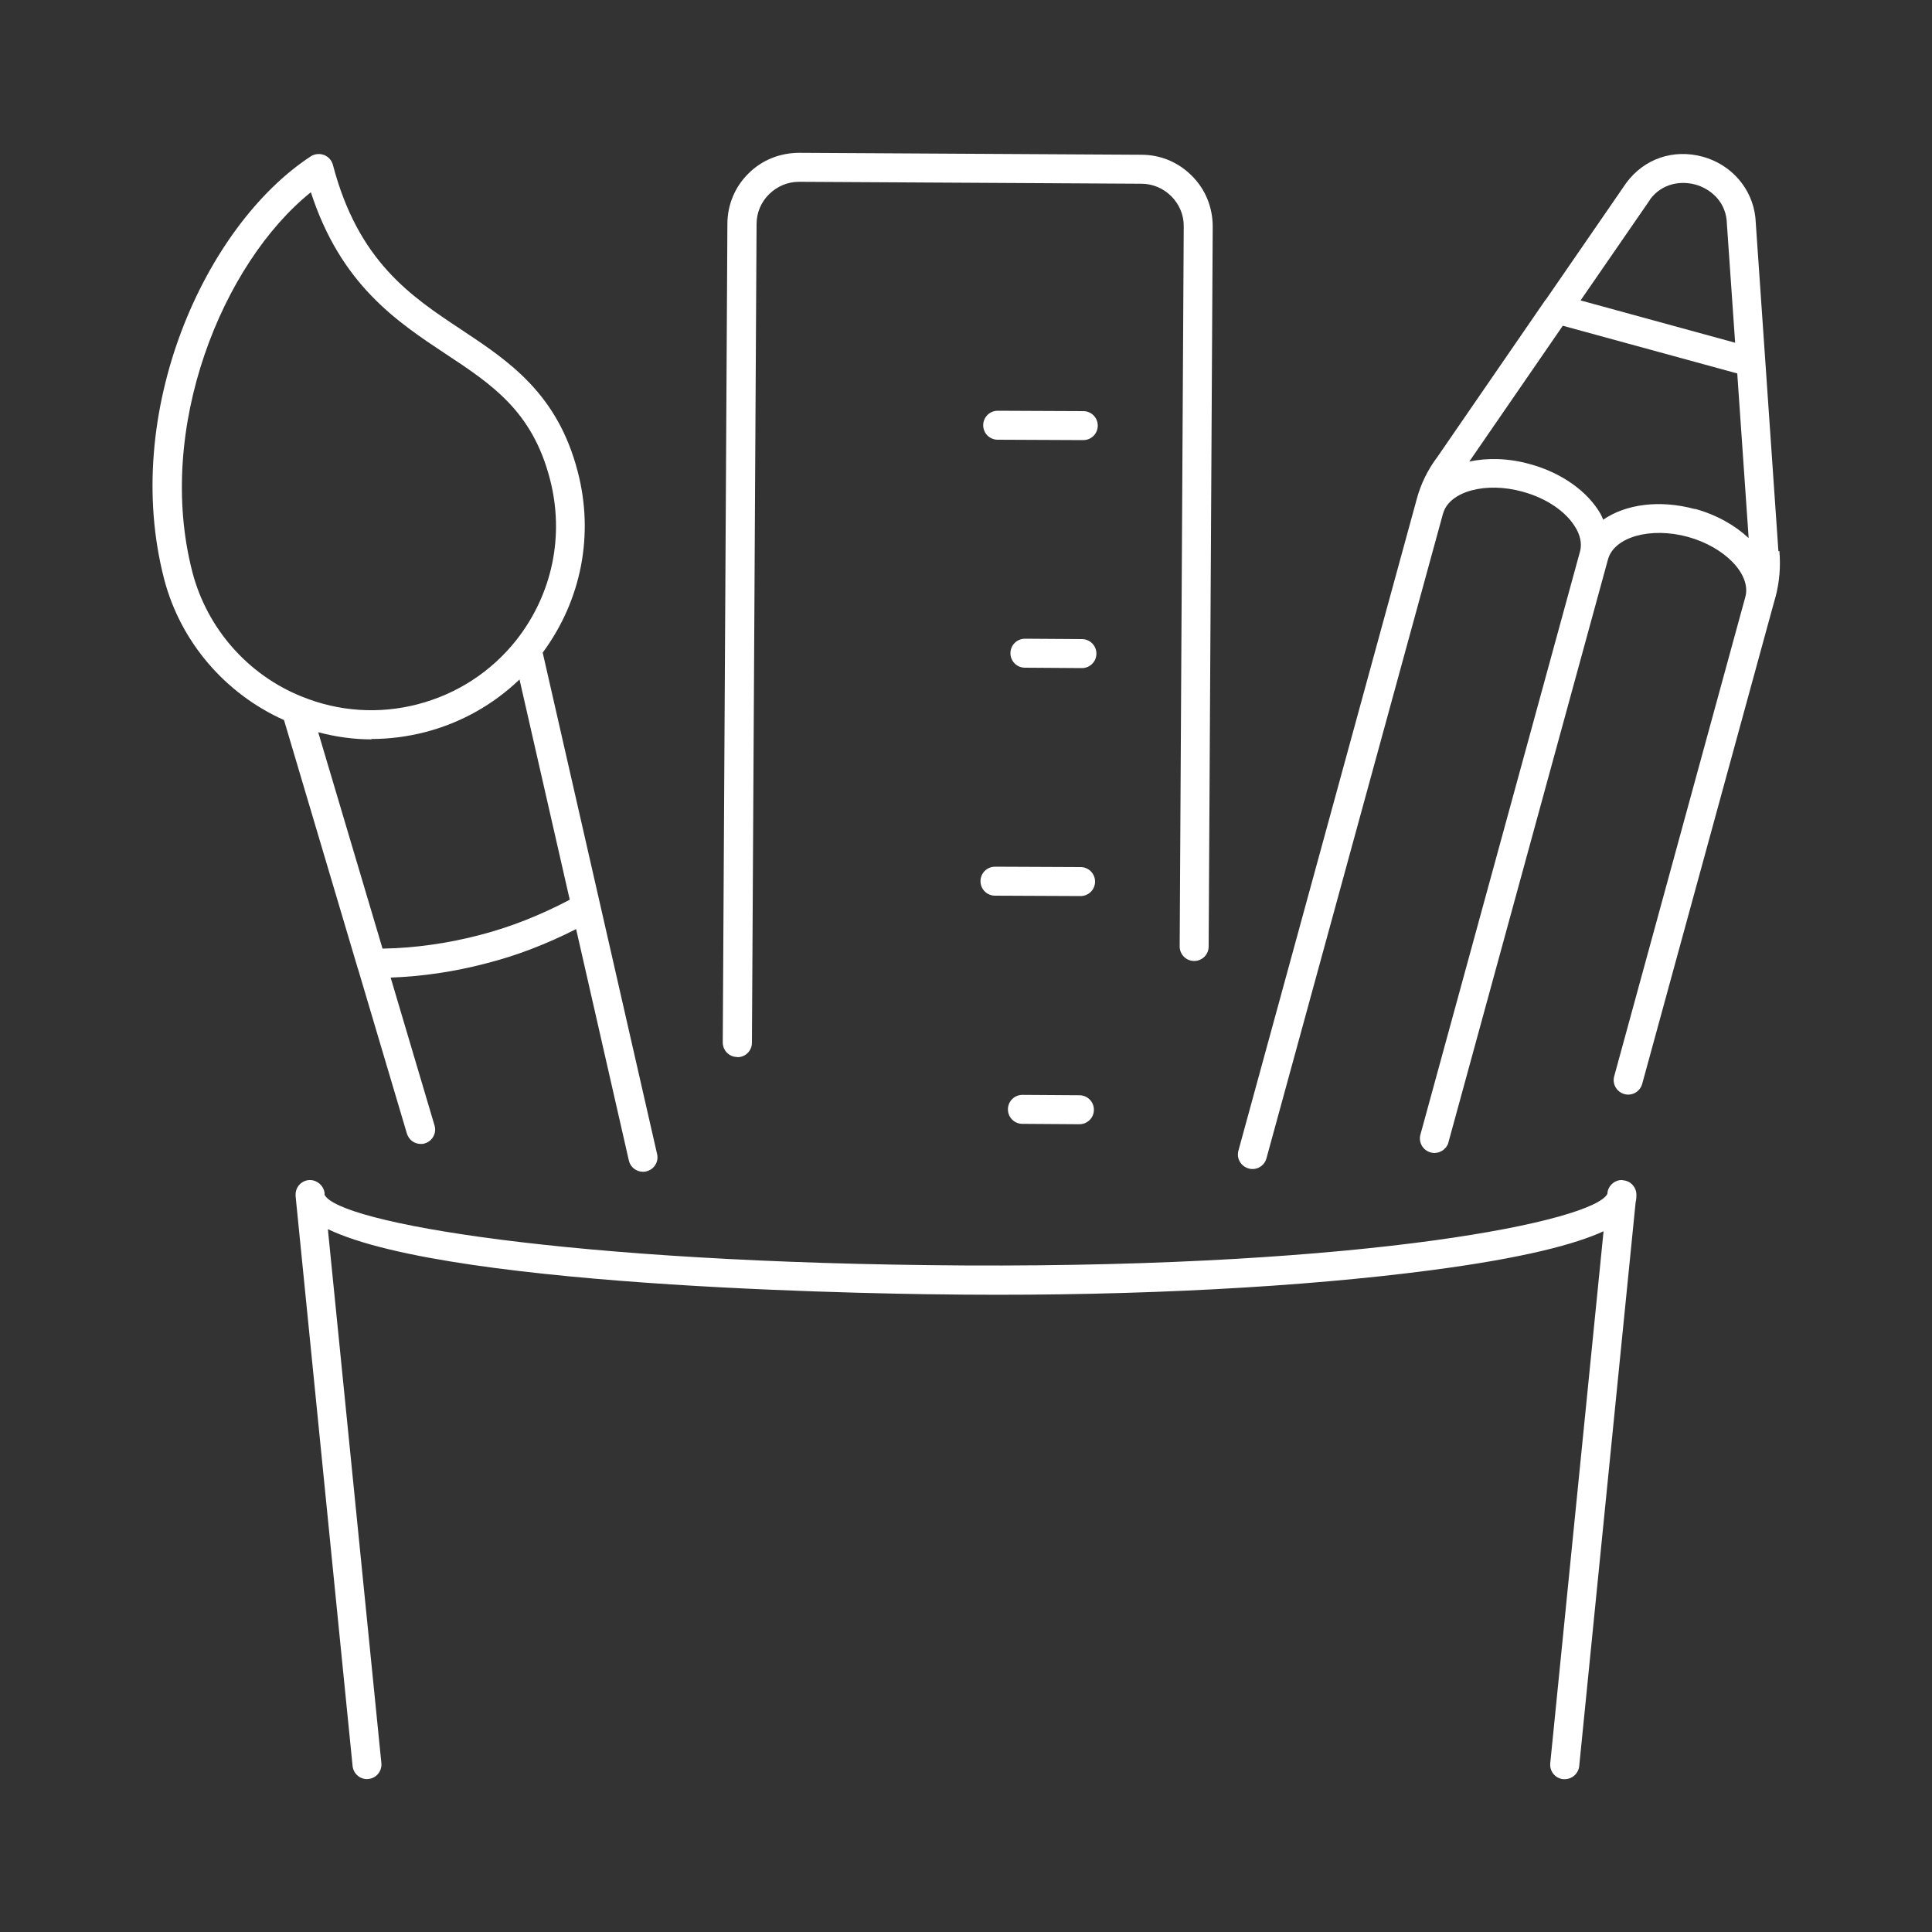
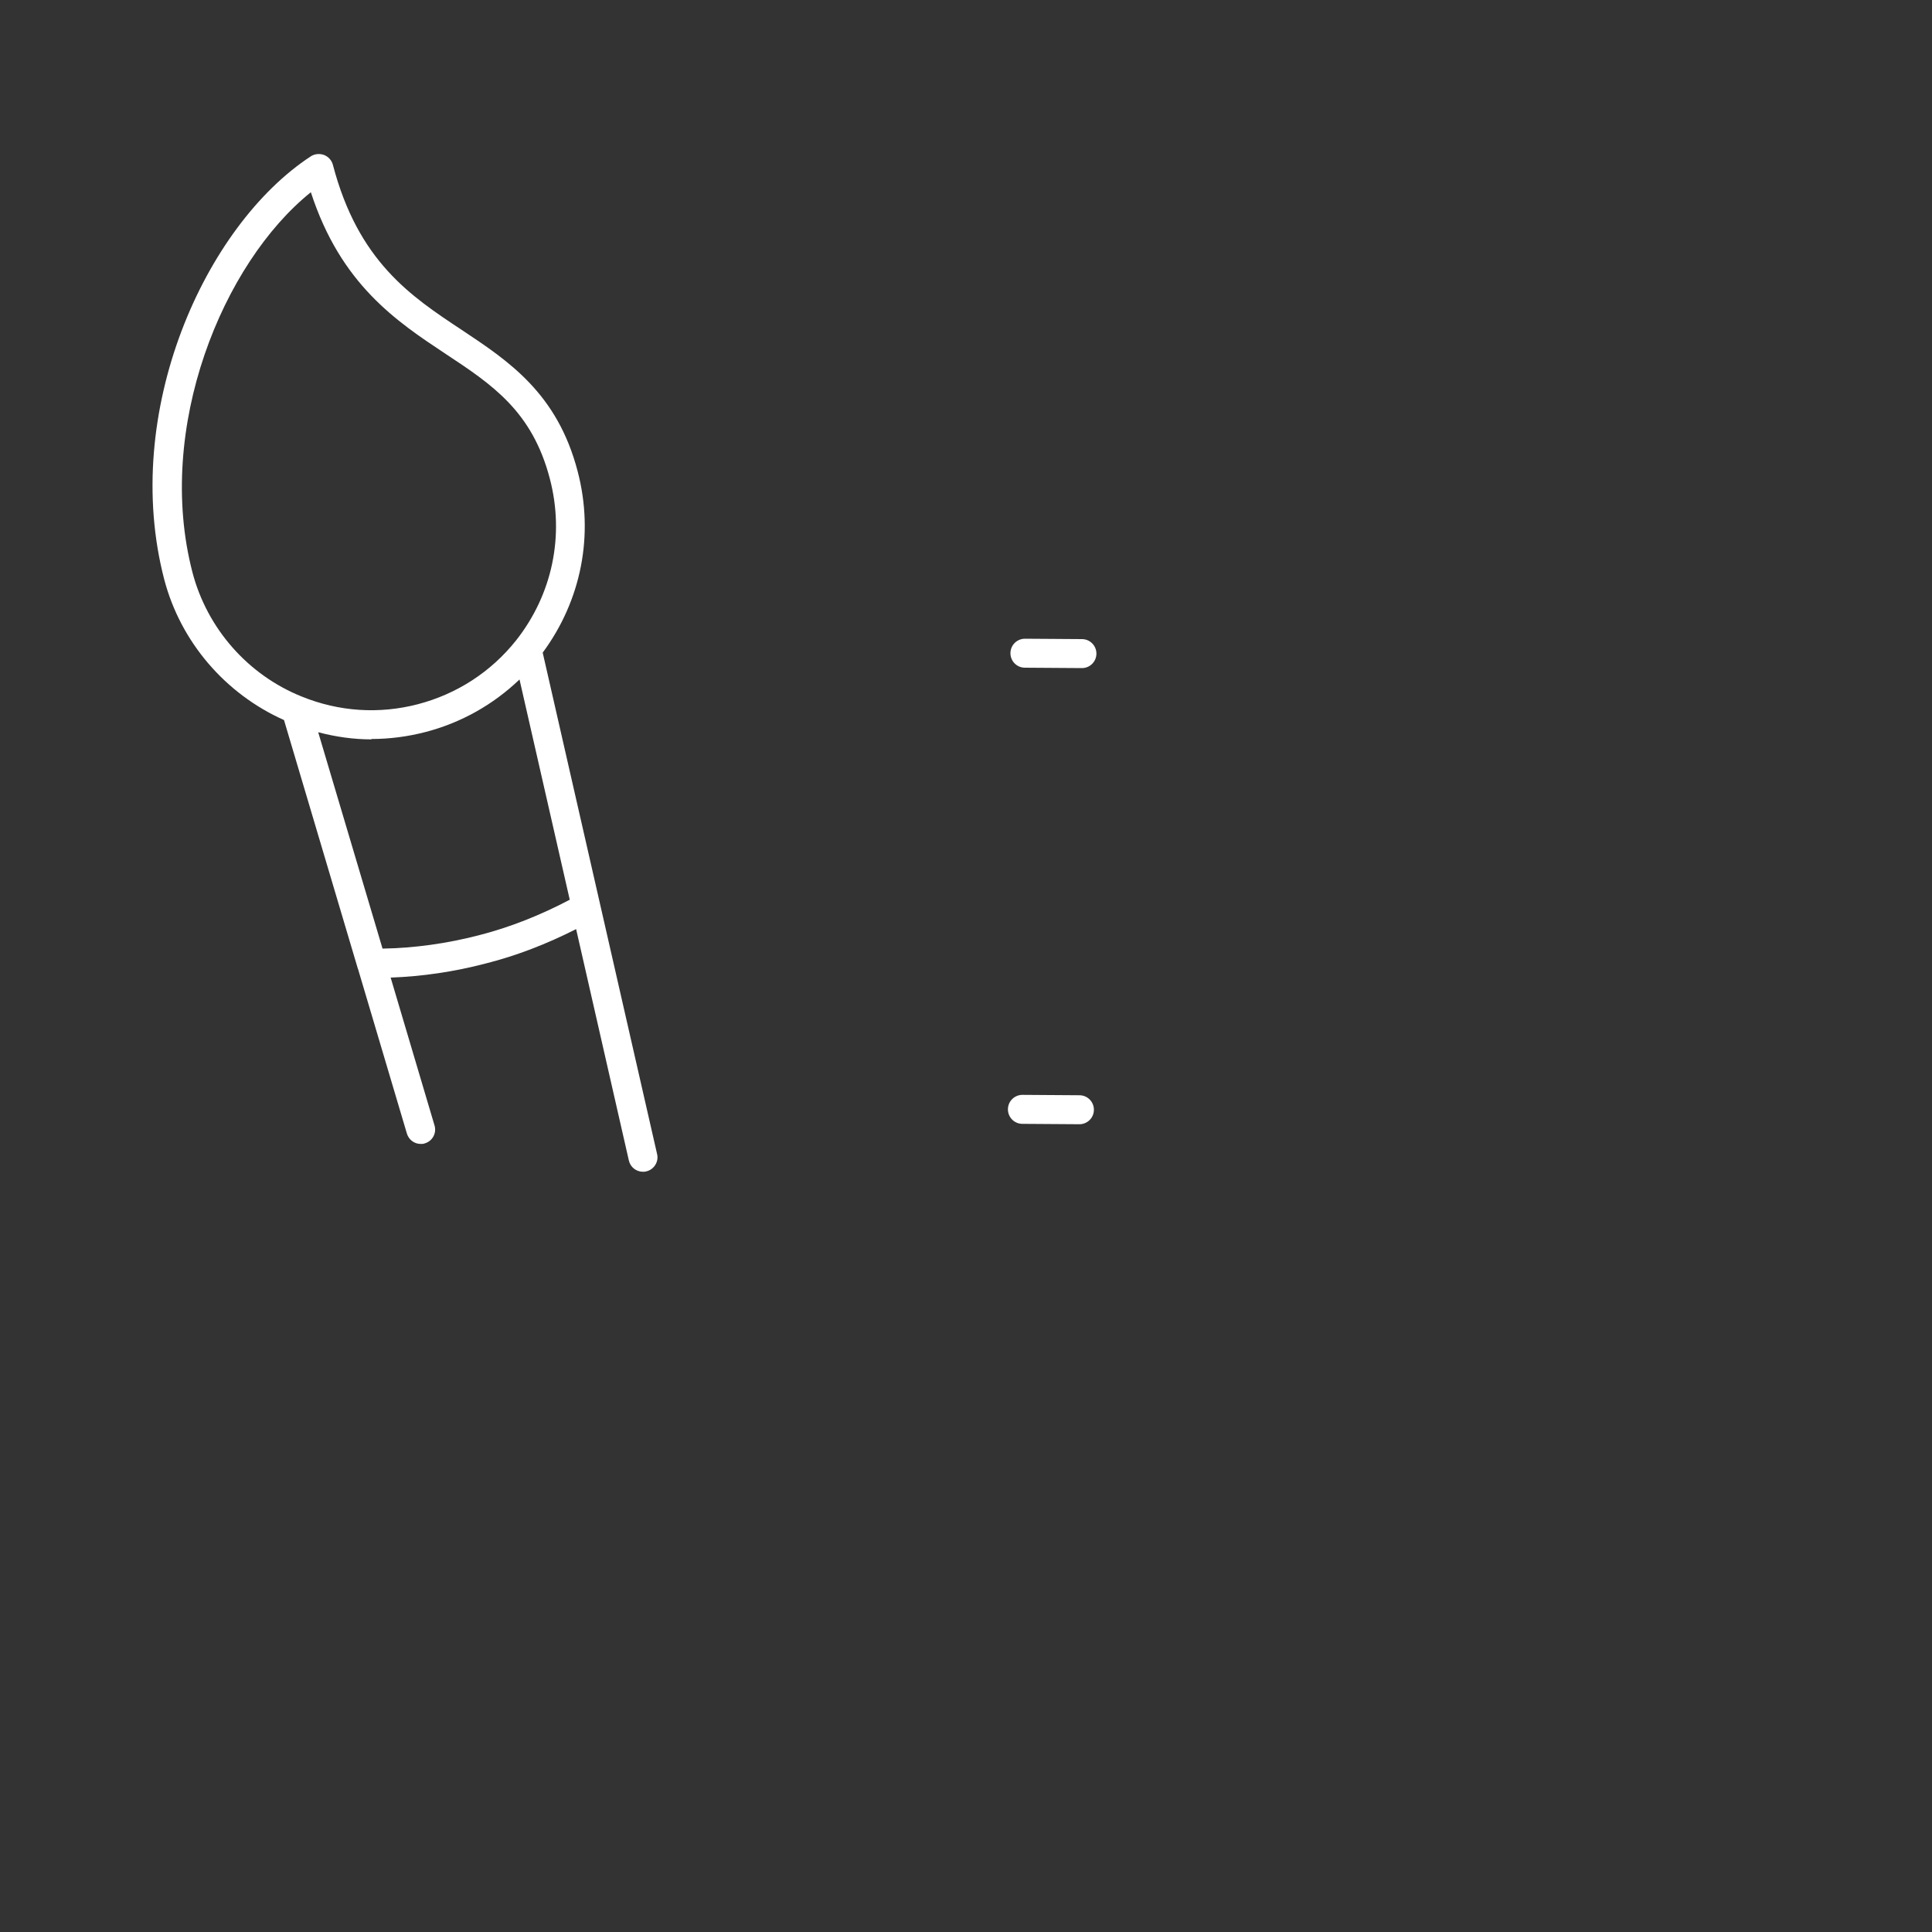
<svg xmlns="http://www.w3.org/2000/svg" id="Layer_1" viewBox="0 0 100 100">
  <rect x="0" y="0" width="100" height="100" fill="#333333" stroke="none" />
  <defs>
    <style>.cls-1{fill:#fff;}</style>
  </defs>
  <path class="cls-1" d="M18.53,50.15l2.53,8.52c.1.33.39.54.72.54.07,0,.14,0,.21-.03.4-.12.62-.54.5-.93l-2.27-7.65c1.63-.06,3.28-.3,4.92-.73,1.59-.4,3.16-1.01,4.68-1.78l2.73,11.98c.08.35.39.58.73.58.06,0,.11,0,.17-.02.4-.09.66-.5.56-.9l-5.92-25.95c2-2.71,2.67-6.1,1.81-9.38-1.05-4.04-3.57-5.71-6.01-7.33-2.63-1.74-5.35-3.54-6.66-8.54-.06-.23-.23-.42-.46-.51-.22-.08-.48-.06-.68.07-5.49,3.59-9.84,13.25-7.59,21.9h0c.85,3.24,3.16,5.92,6.2,7.28l3.82,12.86h0ZM9.96,29.62c-1.94-7.47,1.57-16.01,6.13-19.67,1.55,4.77,4.43,6.68,6.98,8.37,2.41,1.59,4.48,2.97,5.39,6.46.77,2.94.13,5.99-1.75,8.37-1.3,1.63-3.06,2.77-5.08,3.3-2,.52-4.08.39-6.02-.4-2.78-1.12-4.89-3.52-5.65-6.43ZM19.22,38.25c.94,0,1.87-.12,2.8-.36,1.85-.48,3.51-1.42,4.87-2.72l2.6,11.4c-1.52.8-3.1,1.43-4.71,1.84-1.66.43-3.33.66-4.98.69l-3.33-11.2c.91.24,1.83.37,2.76.37Z" />
-   <path class="cls-1" d="M92.05,28.53l-1.19-17.26c-.16-1.51-1.24-2.75-2.73-3.16-1.52-.41-3.02.1-3.95,1.35l-4.14,6.01s-.03.04-.05.06c0,0,0,0,0,0-.01.01-.02.02-.03.04l-5.56,8.08c-.5.66-.86,1.4-1.07,2.18l-.08.3s-.02.05-.02.07l-9.13,33.36c-.11.4.13.81.53.92.07.02.13.03.2.03.33,0,.63-.22.72-.55l9.13-33.34s.01-.04.02-.06h0c.33-1.13,2.21-1.64,4.11-1.11,1.25.34,2.28,1.05,2.76,1.89.17.29.34.74.21,1.21l-8.26,30.18c-.11.4.13.81.53.92.07.02.13.03.2.03.02,0,.04,0,.06-.01.03,0,.06,0,.09-.01.06-.01.12-.03.17-.06.03-.01.05-.03.08-.04.05-.03.1-.07.14-.12.02-.02.04-.04.06-.06.05-.07.1-.15.12-.25l8.26-30.18c.32-1.16,2.21-1.69,4.14-1.16,1.92.53,3.28,1.95,2.97,3.1l-6.79,24.82c-.11.4.13.81.53.92.4.11.81-.13.92-.53l6.79-24.81.11-.39c.21-.79.27-1.6.2-2.38ZM85.4,10.33c.64-.87,1.63-.97,2.34-.78.71.19,1.52.79,1.63,1.84l.44,6.35-8-2.19,3.6-5.22ZM87.73,26.35c-1.84-.5-3.59-.25-4.75.55-.04-.1-.08-.2-.13-.29-.67-1.18-2.04-2.15-3.67-2.59-1.11-.31-2.19-.33-3.13-.13l4.84-7.03,9.03,2.47.59,8.52c-.71-.66-1.65-1.2-2.77-1.51Z" />
-   <path class="cls-1" d="M38.17,54.72h0c.41,0,.75-.33.75-.75l.24-42.37c0-.59.23-1.14.65-1.55.42-.41.96-.64,1.55-.64h.01l17.71.1c.59,0,1.14.24,1.56.66.41.42.64.97.63,1.56l-.21,37.26c0,.41.33.75.75.75h0c.41,0,.75-.33.75-.75l.21-37.26c0-.99-.37-1.92-1.07-2.62-.7-.71-1.62-1.1-2.62-1.1l-17.71-.1c-.99,0-1.93.37-2.63,1.07-.7.69-1.09,1.62-1.09,2.61l-.24,42.37c0,.41.33.75.75.75Z" />
-   <path class="cls-1" d="M56.07,21.28l-4.43-.02h0c-.41,0-.75.33-.75.75,0,.41.33.75.75.75l4.43.02h0c.41,0,.75-.33.75-.75,0-.41-.33-.75-.75-.75Z" />
-   <path class="cls-1" d="M55.93,44.88l-4.43-.02h0c-.41,0-.75.33-.75.75,0,.41.33.75.75.75l4.43.02h0c.41,0,.75-.33.75-.75,0-.41-.33-.75-.75-.75Z" />
  <path class="cls-1" d="M56,33.08l-2.95-.02h0c-.41,0-.75.33-.75.75,0,.41.33.75.75.75l2.95.02h0c.41,0,.75-.33.75-.75,0-.41-.33-.75-.75-.75Z" />
  <path class="cls-1" d="M55.87,56.69l-2.95-.02h0c-.41,0-.75.33-.75.75,0,.41.33.75.75.75l2.95.02h0c.41,0,.75-.33.75-.75,0-.41-.33-.75-.75-.75Z" />
-   <path class="cls-1" d="M83.99,61.08c-.38-.03-.75.27-.79.67v.04c-.69,1.4-12.3,3.82-33.29,3.71-20.55-.12-32.41-2.22-33.11-3.66v-.09c-.05-.4-.42-.69-.79-.67-.4.02-.71.35-.71.75,0,.06,0,.12.01.18l2.94,29.4c.04.41.42.72.82.67.41-.04.71-.41.67-.82l-2.77-27.64c6.52,3.13,29.88,3.37,32.92,3.39,9.03.07,17.6-.4,24.15-1.26,4.88-.64,7.52-1.36,8.96-2.02l-2.76,27.54c-.04.41.26.78.67.82.03,0,.05,0,.08,0,.38,0,.71-.29.75-.68l2.92-29.18c.04-.15.04-.28.04-.39,0-.4-.31-.73-.71-.75Z" />
</svg>